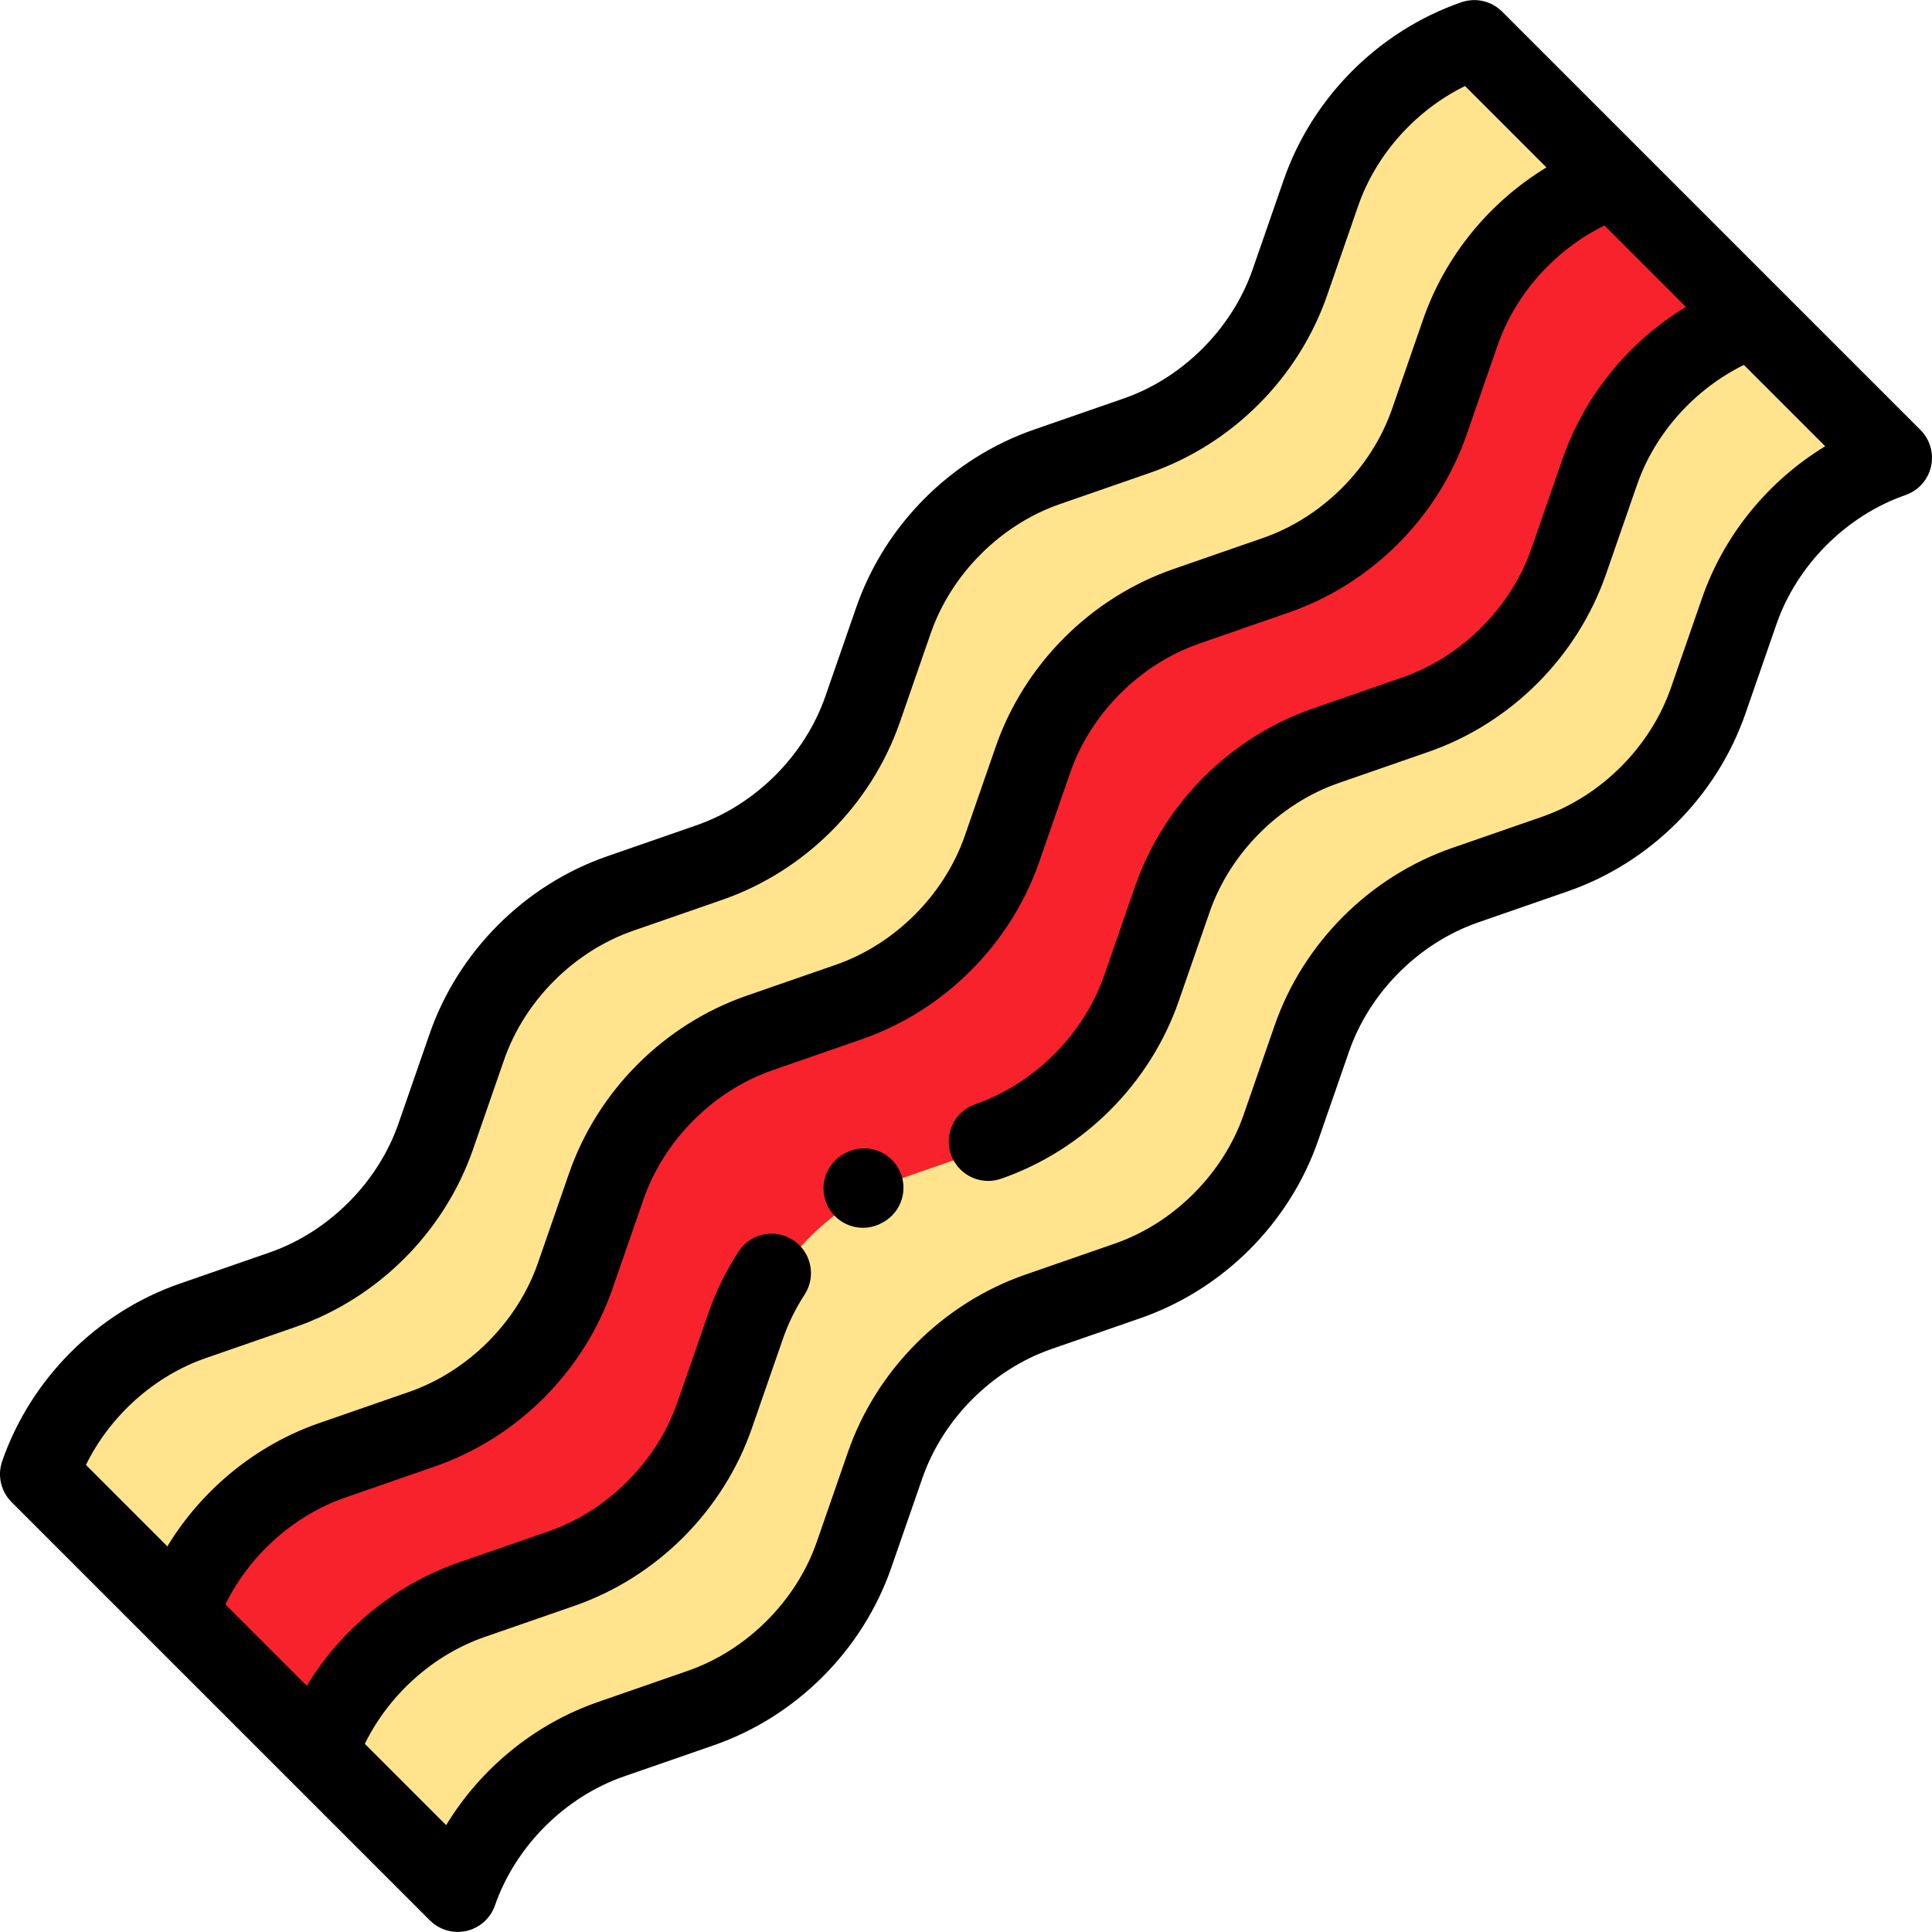
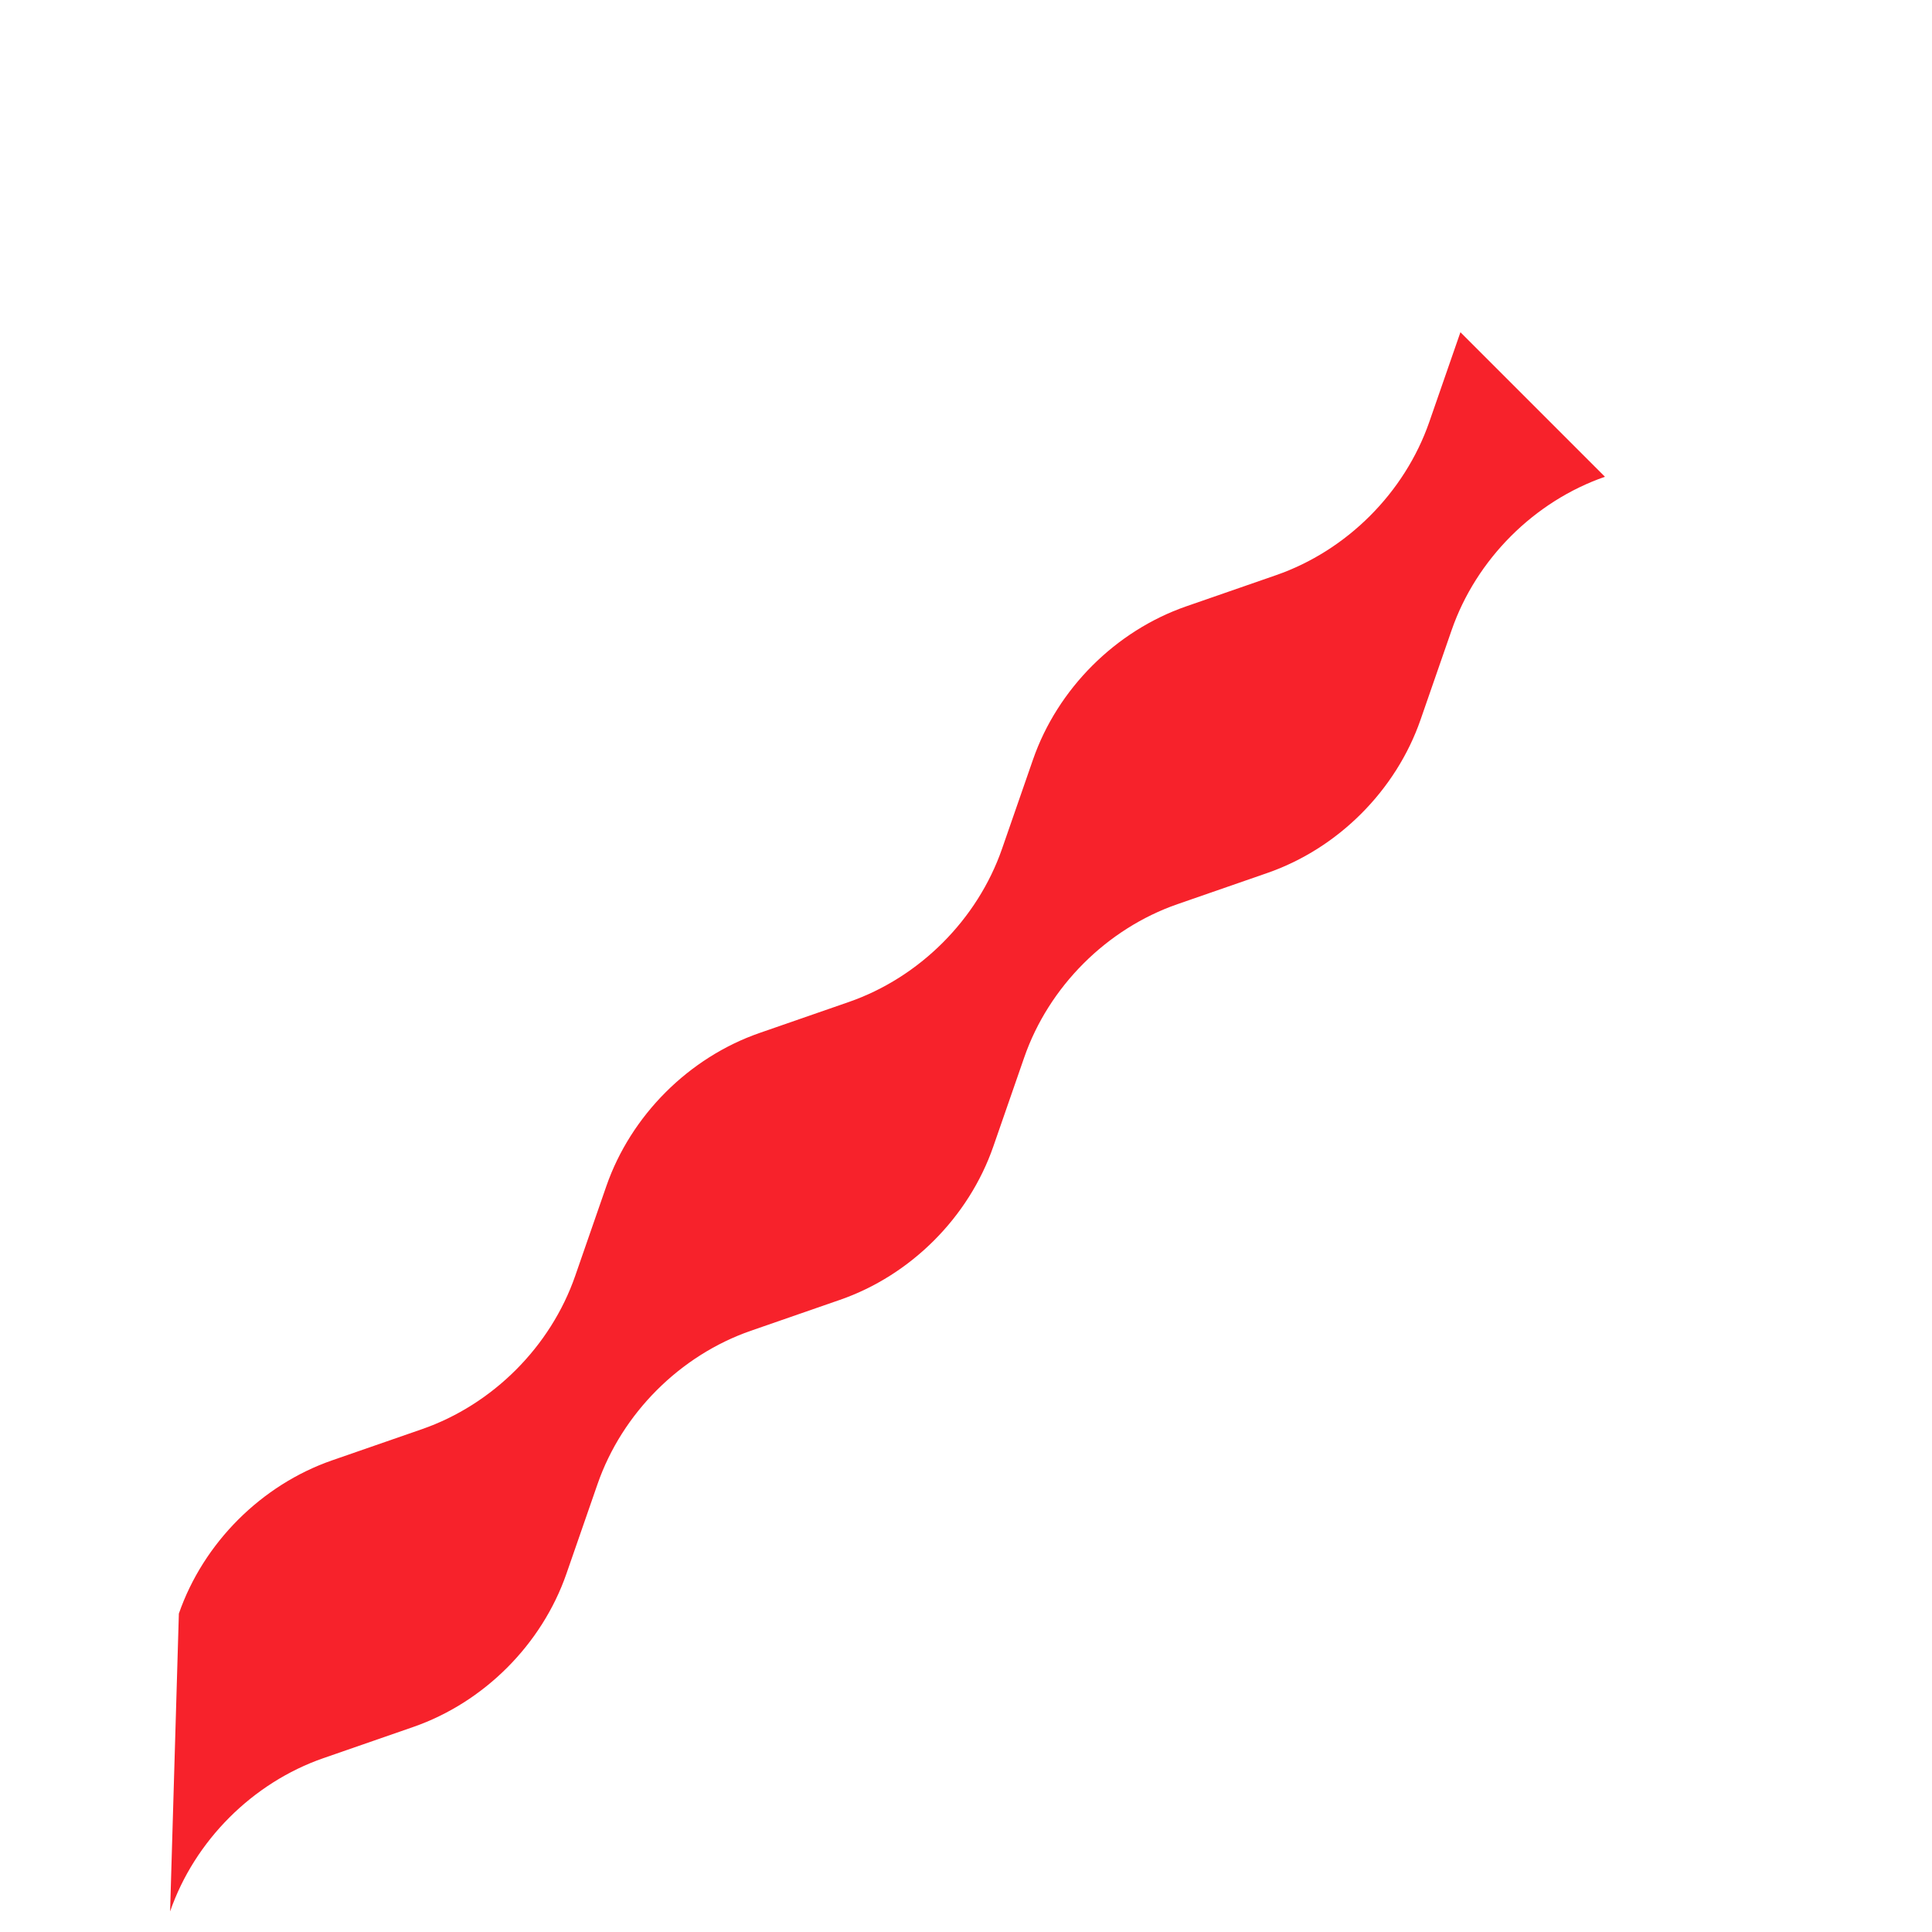
<svg xmlns="http://www.w3.org/2000/svg" height="800px" width="800px" version="1.1" id="Layer_1" viewBox="0 0 512 512" xml:space="preserve">
-   <path style="fill:#FFE48D;" d="M10.449,390.673c6.508-18.754,21.871-34.115,40.625-40.622l23.78-8.25  c18.754-6.507,34.116-21.869,40.625-40.623l8.247-23.765c6.508-18.754,21.871-34.115,40.625-40.622l23.628-8.198  c18.754-6.507,34.116-21.869,40.625-40.622l8.195-23.615c6.508-18.754,21.871-34.115,40.625-40.622l23.78-8.251  c18.754-6.507,34.116-21.869,40.625-40.622l8.247-23.765c6.508-18.754,21.871-34.115,40.625-40.622l110.852,110.855  c-18.754,6.507-34.116,21.869-40.625,40.622l-8.247,23.765c-6.508,18.754-21.871,34.115-40.625,40.622l-23.78,8.251  c-18.754,6.507-34.116,21.869-40.625,40.623l-8.195,23.615c-6.508,18.754-21.871,34.115-40.625,40.622l-23.628,8.198  c-18.754,6.507-34.116,21.869-40.625,40.622l-8.247,23.765c-6.508,18.754-21.871,34.115-40.625,40.622l-23.78,8.25  c-18.754,6.507-34.116,21.869-40.625,40.623L10.449,390.673z" />
-   <path style="fill:#F7222B;" d="M47.401,427.625c6.508-18.754,21.871-34.115,40.625-40.622l23.78-8.25  c18.754-6.507,34.116-21.869,40.625-40.623l8.247-23.765c6.508-18.754,21.871-34.115,40.625-40.622l23.628-8.198  c18.754-6.507,34.116-21.869,40.625-40.622l8.195-23.615c6.508-18.754,21.871-34.115,40.625-40.622l23.78-8.251  c18.754-6.507,34.116-21.869,40.625-40.622l8.247-23.765c6.508-18.754,21.871-34.115,40.625-40.622l38.303,38.303  c-18.754,6.507-34.116,21.869-40.625,40.622l-8.247,23.765c-6.508,18.754-21.871,34.115-40.625,40.622l-23.78,8.251  c-18.754,6.507-34.116,21.869-40.625,40.622l-8.195,23.615c-6.508,18.754-21.871,34.115-40.625,40.622l-23.628,8.198  c-18.754,6.507-34.116,21.869-40.625,40.622l-8.247,23.765c-6.508,18.754-21.871,34.115-40.625,40.622l-23.78,8.251  c-18.754,6.507-34.116,21.869-40.625,40.622L47.401,427.625z" />
-   <path d="M224.018,305.572l-0.289,0.157c-5.078,2.741-6.974,9.079-4.233,14.158c1.889,3.5,5.488,5.488,9.205,5.488  c1.676,0,3.375-0.404,4.954-1.256l0.289-0.157c5.078-2.741,6.974-9.079,4.233-14.158  C235.435,304.727,229.097,302.832,224.018,305.572z" />
-   <path d="M508.94,113.938L398.084,3.083c-2.83-2.831-7.031-3.795-10.814-2.483c-21.881,7.591-39.477,25.187-47.071,47.067  l-8.247,23.765c-5.431,15.652-18.527,28.746-34.178,34.177l-23.78,8.251c-21.881,7.592-39.477,25.187-47.071,47.068l-8.195,23.615  c-5.431,15.65-18.527,28.746-34.179,34.177l-23.627,8.198c-21.881,7.592-39.477,25.187-47.071,47.068l-8.247,23.765  c-5.431,15.652-18.527,28.746-34.178,34.177l-23.781,8.25c-21.88,7.592-39.476,25.187-47.07,47.068  c-1.312,3.783-0.348,7.983,2.483,10.815l110.856,110.855c1.981,1.981,4.649,3.06,7.388,3.06c0.778,0,1.562-0.087,2.338-0.264  c3.507-0.806,6.354-3.358,7.533-6.758c5.431-15.65,18.527-28.746,34.178-34.177l23.78-8.25  c21.881-7.592,39.477-25.187,47.071-47.068l8.247-23.765c5.431-15.65,18.527-28.746,34.178-34.177l23.628-8.198  c21.88-7.592,39.477-25.187,47.071-47.068l8.195-23.615c5.431-15.65,18.527-28.746,34.178-34.177l23.78-8.251  c21.881-7.592,39.477-25.187,47.071-47.068l8.247-23.765c5.431-15.65,18.527-28.746,34.178-34.177c3.4-1.18,5.954-4.026,6.758-7.533  C512.54,120.157,511.485,116.482,508.94,113.938z M54.499,359.922l23.78-8.251c21.881-7.592,39.477-25.187,47.071-47.068  l8.247-23.765c5.431-15.65,18.527-28.746,34.178-34.177l23.628-8.198c21.881-7.592,39.477-25.187,47.071-47.068l8.195-23.615  c5.431-15.65,18.527-28.746,34.178-34.177l23.78-8.251c21.881-7.592,39.477-25.187,47.071-47.068l8.247-23.765  c4.736-13.645,15.299-25.349,28.301-31.723l21.575,21.575c-15.064,9.157-26.829,23.426-32.667,40.249l-8.247,23.765  c-5.431,15.65-18.527,28.746-34.178,34.177l-23.78,8.251c-21.881,7.592-39.477,25.187-47.071,47.068l-8.194,23.615  c-5.431,15.65-18.527,28.746-34.179,34.177l-23.627,8.198c-21.88,7.592-39.477,25.187-47.071,47.068l-8.247,23.766  c-5.431,15.65-18.527,28.746-34.178,34.177l-23.78,8.25c-16.823,5.837-31.091,17.601-40.249,32.666l-21.578-21.577  C29.149,375.219,40.853,364.656,54.499,359.922z M451.055,158.524l-8.247,23.765c-5.431,15.65-18.527,28.746-34.178,34.177  l-23.78,8.251c-21.881,7.592-39.477,25.187-47.071,47.068l-8.195,23.615c-5.431,15.65-18.527,28.746-34.178,34.177l-23.628,8.198  c-21.881,7.592-39.477,25.187-47.071,47.068l-8.247,23.765c-5.431,15.65-18.527,28.746-34.178,34.177l-23.78,8.251  c-16.82,5.836-31.109,17.586-40.268,32.647l-21.554-21.554c6.375-13.003,18.075-23.567,31.721-28.301l23.78-8.25  c21.881-7.592,39.477-25.187,47.071-47.067l8.247-23.766c1.407-4.054,3.335-7.983,5.731-11.676  c3.141-4.841,1.763-11.312-3.078-14.453c-4.842-3.141-11.312-1.763-14.453,3.078c-3.311,5.104-5.984,10.556-7.942,16.199  l-8.247,23.765c-5.43,15.65-18.527,28.746-34.178,34.177l-23.78,8.251c-16.823,5.837-31.092,17.6-40.251,32.666l-21.573-21.572  c6.374-13.003,18.075-23.567,31.721-28.302l23.78-8.25c21.881-7.592,39.477-25.187,47.071-47.068l8.247-23.766  c5.431-15.65,18.527-28.746,34.178-34.177l23.628-8.198c21.881-7.592,39.477-25.187,47.071-47.068l8.194-23.615  c5.431-15.65,18.527-28.746,34.178-34.177l23.78-8.251c21.881-7.592,39.477-25.187,47.071-47.068l8.247-23.765  c4.735-13.647,15.301-25.347,28.304-31.72l21.572,21.572c-15.065,9.159-26.829,23.426-32.667,40.248l-8.247,23.766  c-5.431,15.65-18.527,28.746-34.178,34.177l-23.78,8.251c-21.881,7.592-39.477,25.187-47.071,47.068l-8.195,23.615  c-5.43,15.65-18.527,28.746-34.178,34.177c-5.451,1.891-8.337,7.845-6.446,13.297c1.498,4.318,5.544,7.027,9.871,7.027  c1.136,0,2.291-0.187,3.426-0.581c21.881-7.592,39.477-25.187,47.07-47.068l8.195-23.615c5.431-15.65,18.527-28.746,34.178-34.177  l23.78-8.251c21.881-7.592,39.477-25.187,47.071-47.068l8.247-23.766c4.736-13.646,15.3-25.346,28.303-31.72l21.553,21.554  C468.642,127.414,456.893,141.703,451.055,158.524z" />
+   <path style="fill:#F7222B;" d="M47.401,427.625c6.508-18.754,21.871-34.115,40.625-40.622l23.78-8.25  c18.754-6.507,34.116-21.869,40.625-40.623l8.247-23.765c6.508-18.754,21.871-34.115,40.625-40.622l23.628-8.198  c18.754-6.507,34.116-21.869,40.625-40.622l8.195-23.615c6.508-18.754,21.871-34.115,40.625-40.622l23.78-8.251  c18.754-6.507,34.116-21.869,40.625-40.622l8.247-23.765l38.303,38.303  c-18.754,6.507-34.116,21.869-40.625,40.622l-8.247,23.765c-6.508,18.754-21.871,34.115-40.625,40.622l-23.78,8.251  c-18.754,6.507-34.116,21.869-40.625,40.622l-8.195,23.615c-6.508,18.754-21.871,34.115-40.625,40.622l-23.628,8.198  c-18.754,6.507-34.116,21.869-40.625,40.622l-8.247,23.765c-6.508,18.754-21.871,34.115-40.625,40.622l-23.78,8.251  c-18.754,6.507-34.116,21.869-40.625,40.622L47.401,427.625z" />
</svg>